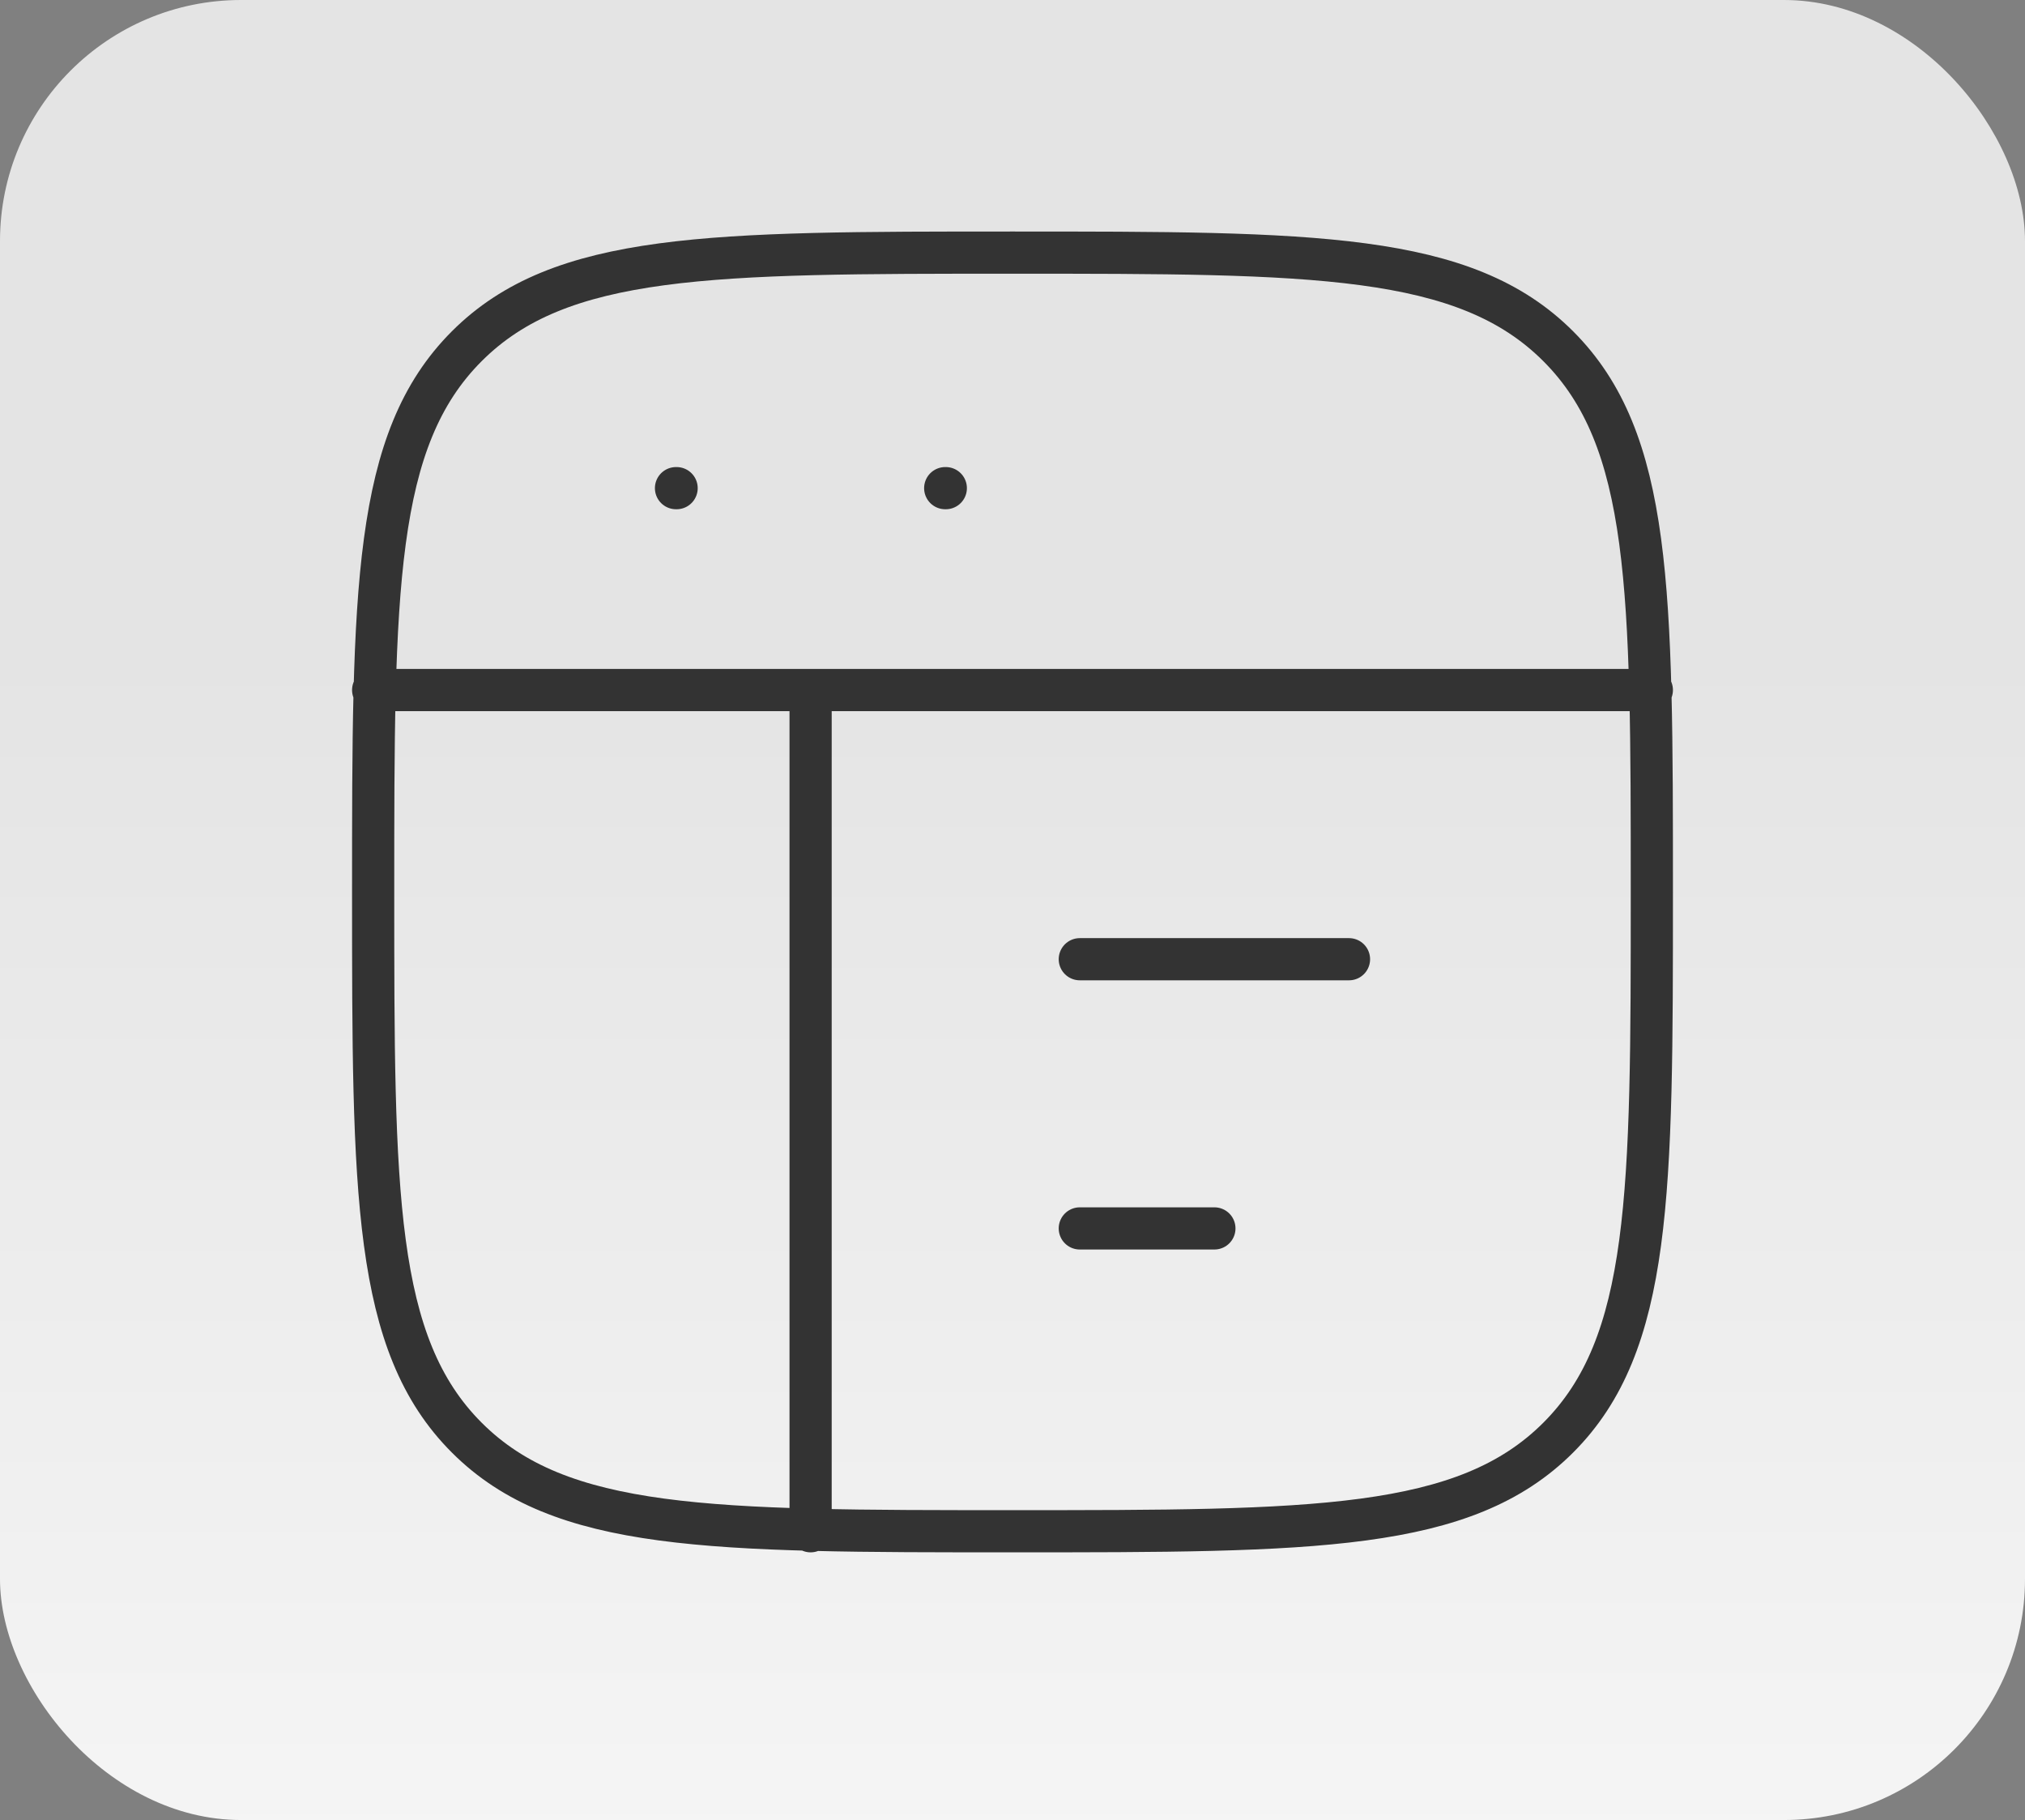
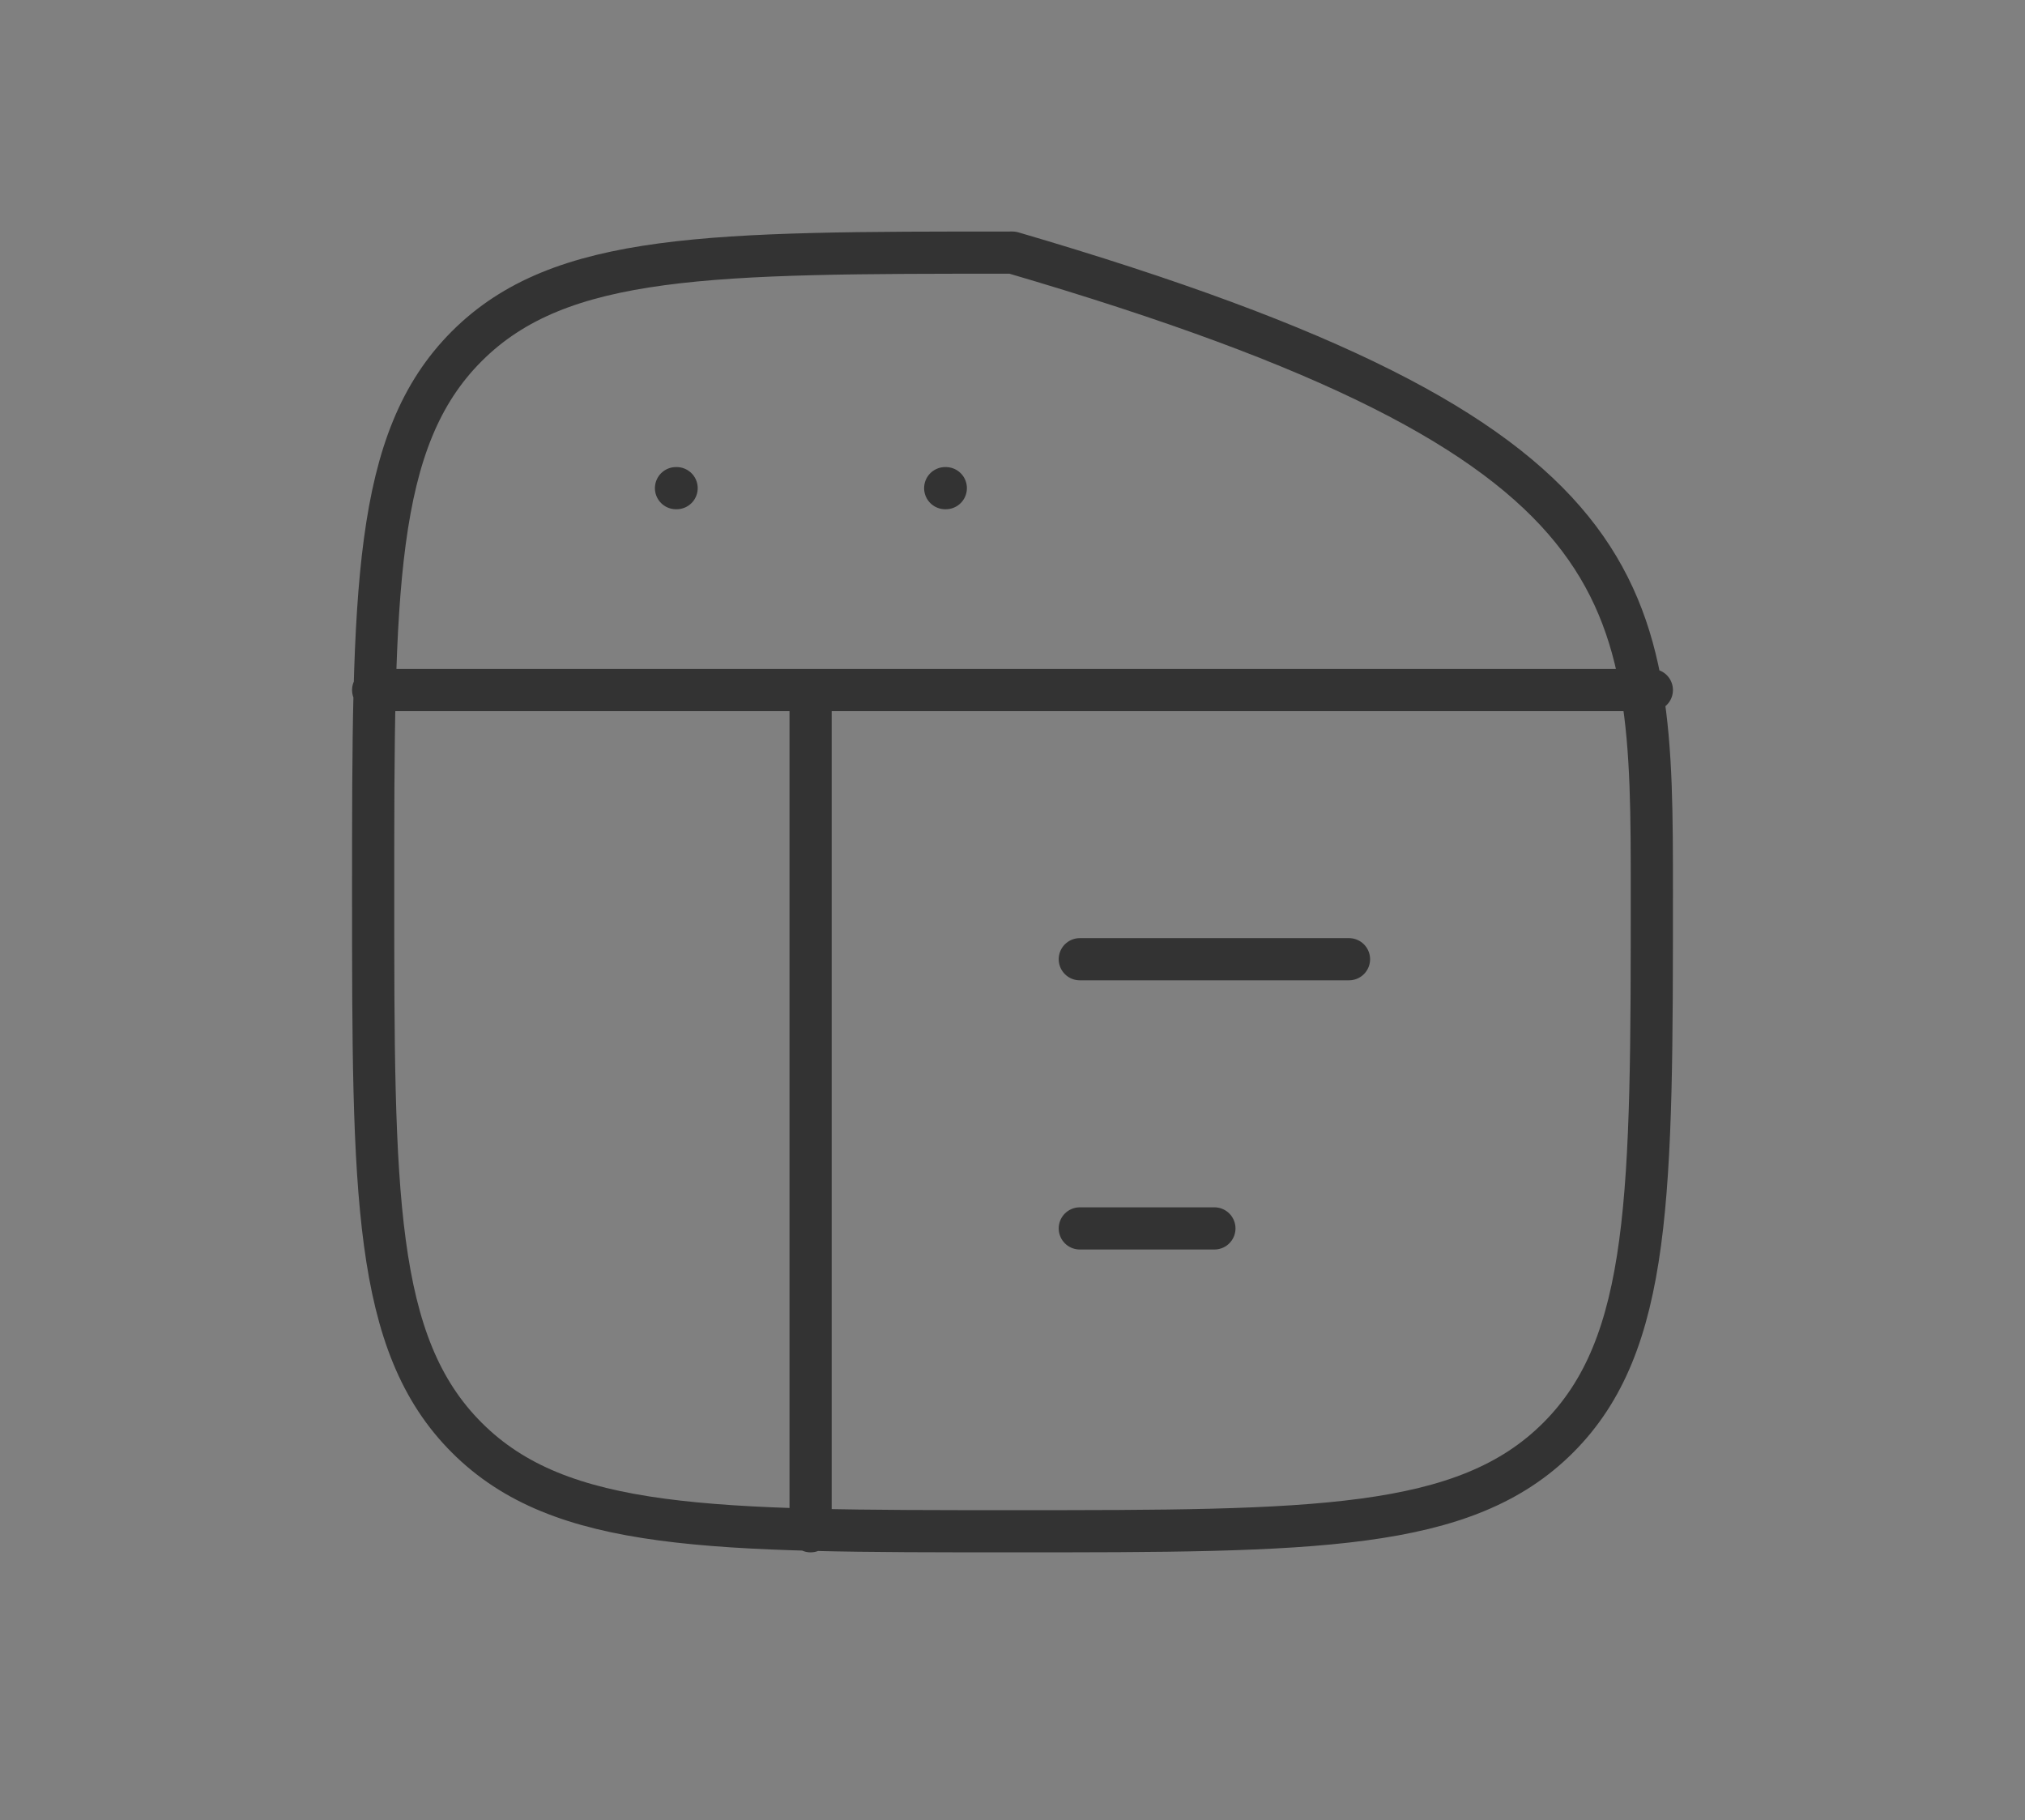
<svg xmlns="http://www.w3.org/2000/svg" width="168" height="151" viewBox="0 0 168 151" fill="none">
  <rect x="0" y="0" width="168" height="151" fill="#808080" stroke="none" />
-   <rect width="168" height="151" rx="20" fill="url(#paint0_linear_418_79)" />
-   <path d="M30.958 57.25H137.042M89.583 79.583H111.917M89.583 101.917H100.75M56.083 40.5H56.134M78.417 40.5H78.467M67.25 57.25V127.042M30.958 74C30.958 48.998 30.958 36.491 38.725 28.725C46.491 20.958 58.992 20.958 84 20.958C109.002 20.958 121.509 20.958 129.275 28.725C137.042 36.491 137.042 48.992 137.042 74C137.042 99.002 137.042 111.509 129.275 119.275C121.509 127.042 109.008 127.042 84 127.042C58.998 127.042 46.491 127.042 38.725 119.275C30.958 111.509 30.958 99.008 30.958 74Z" stroke="#333333" stroke-width="3.5" stroke-linecap="round" stroke-linejoin="round" />
+   <path d="M30.958 57.25H137.042M89.583 79.583H111.917M89.583 101.917H100.75M56.083 40.5H56.134M78.417 40.5H78.467M67.25 57.25V127.042M30.958 74C30.958 48.998 30.958 36.491 38.725 28.725C46.491 20.958 58.992 20.958 84 20.958C137.042 36.491 137.042 48.992 137.042 74C137.042 99.002 137.042 111.509 129.275 119.275C121.509 127.042 109.008 127.042 84 127.042C58.998 127.042 46.491 127.042 38.725 119.275C30.958 111.509 30.958 99.008 30.958 74Z" stroke="#333333" stroke-width="3.5" stroke-linecap="round" stroke-linejoin="round" />
  <defs>
    <linearGradient id="paint0_linear_418_79" x1="84" y1="54" x2="84" y2="212" gradientUnits="userSpaceOnUse">
      <stop stop-color="#E4E4E4" />
      <stop offset="1" stop-color="white" />
    </linearGradient>
  </defs>
</svg>